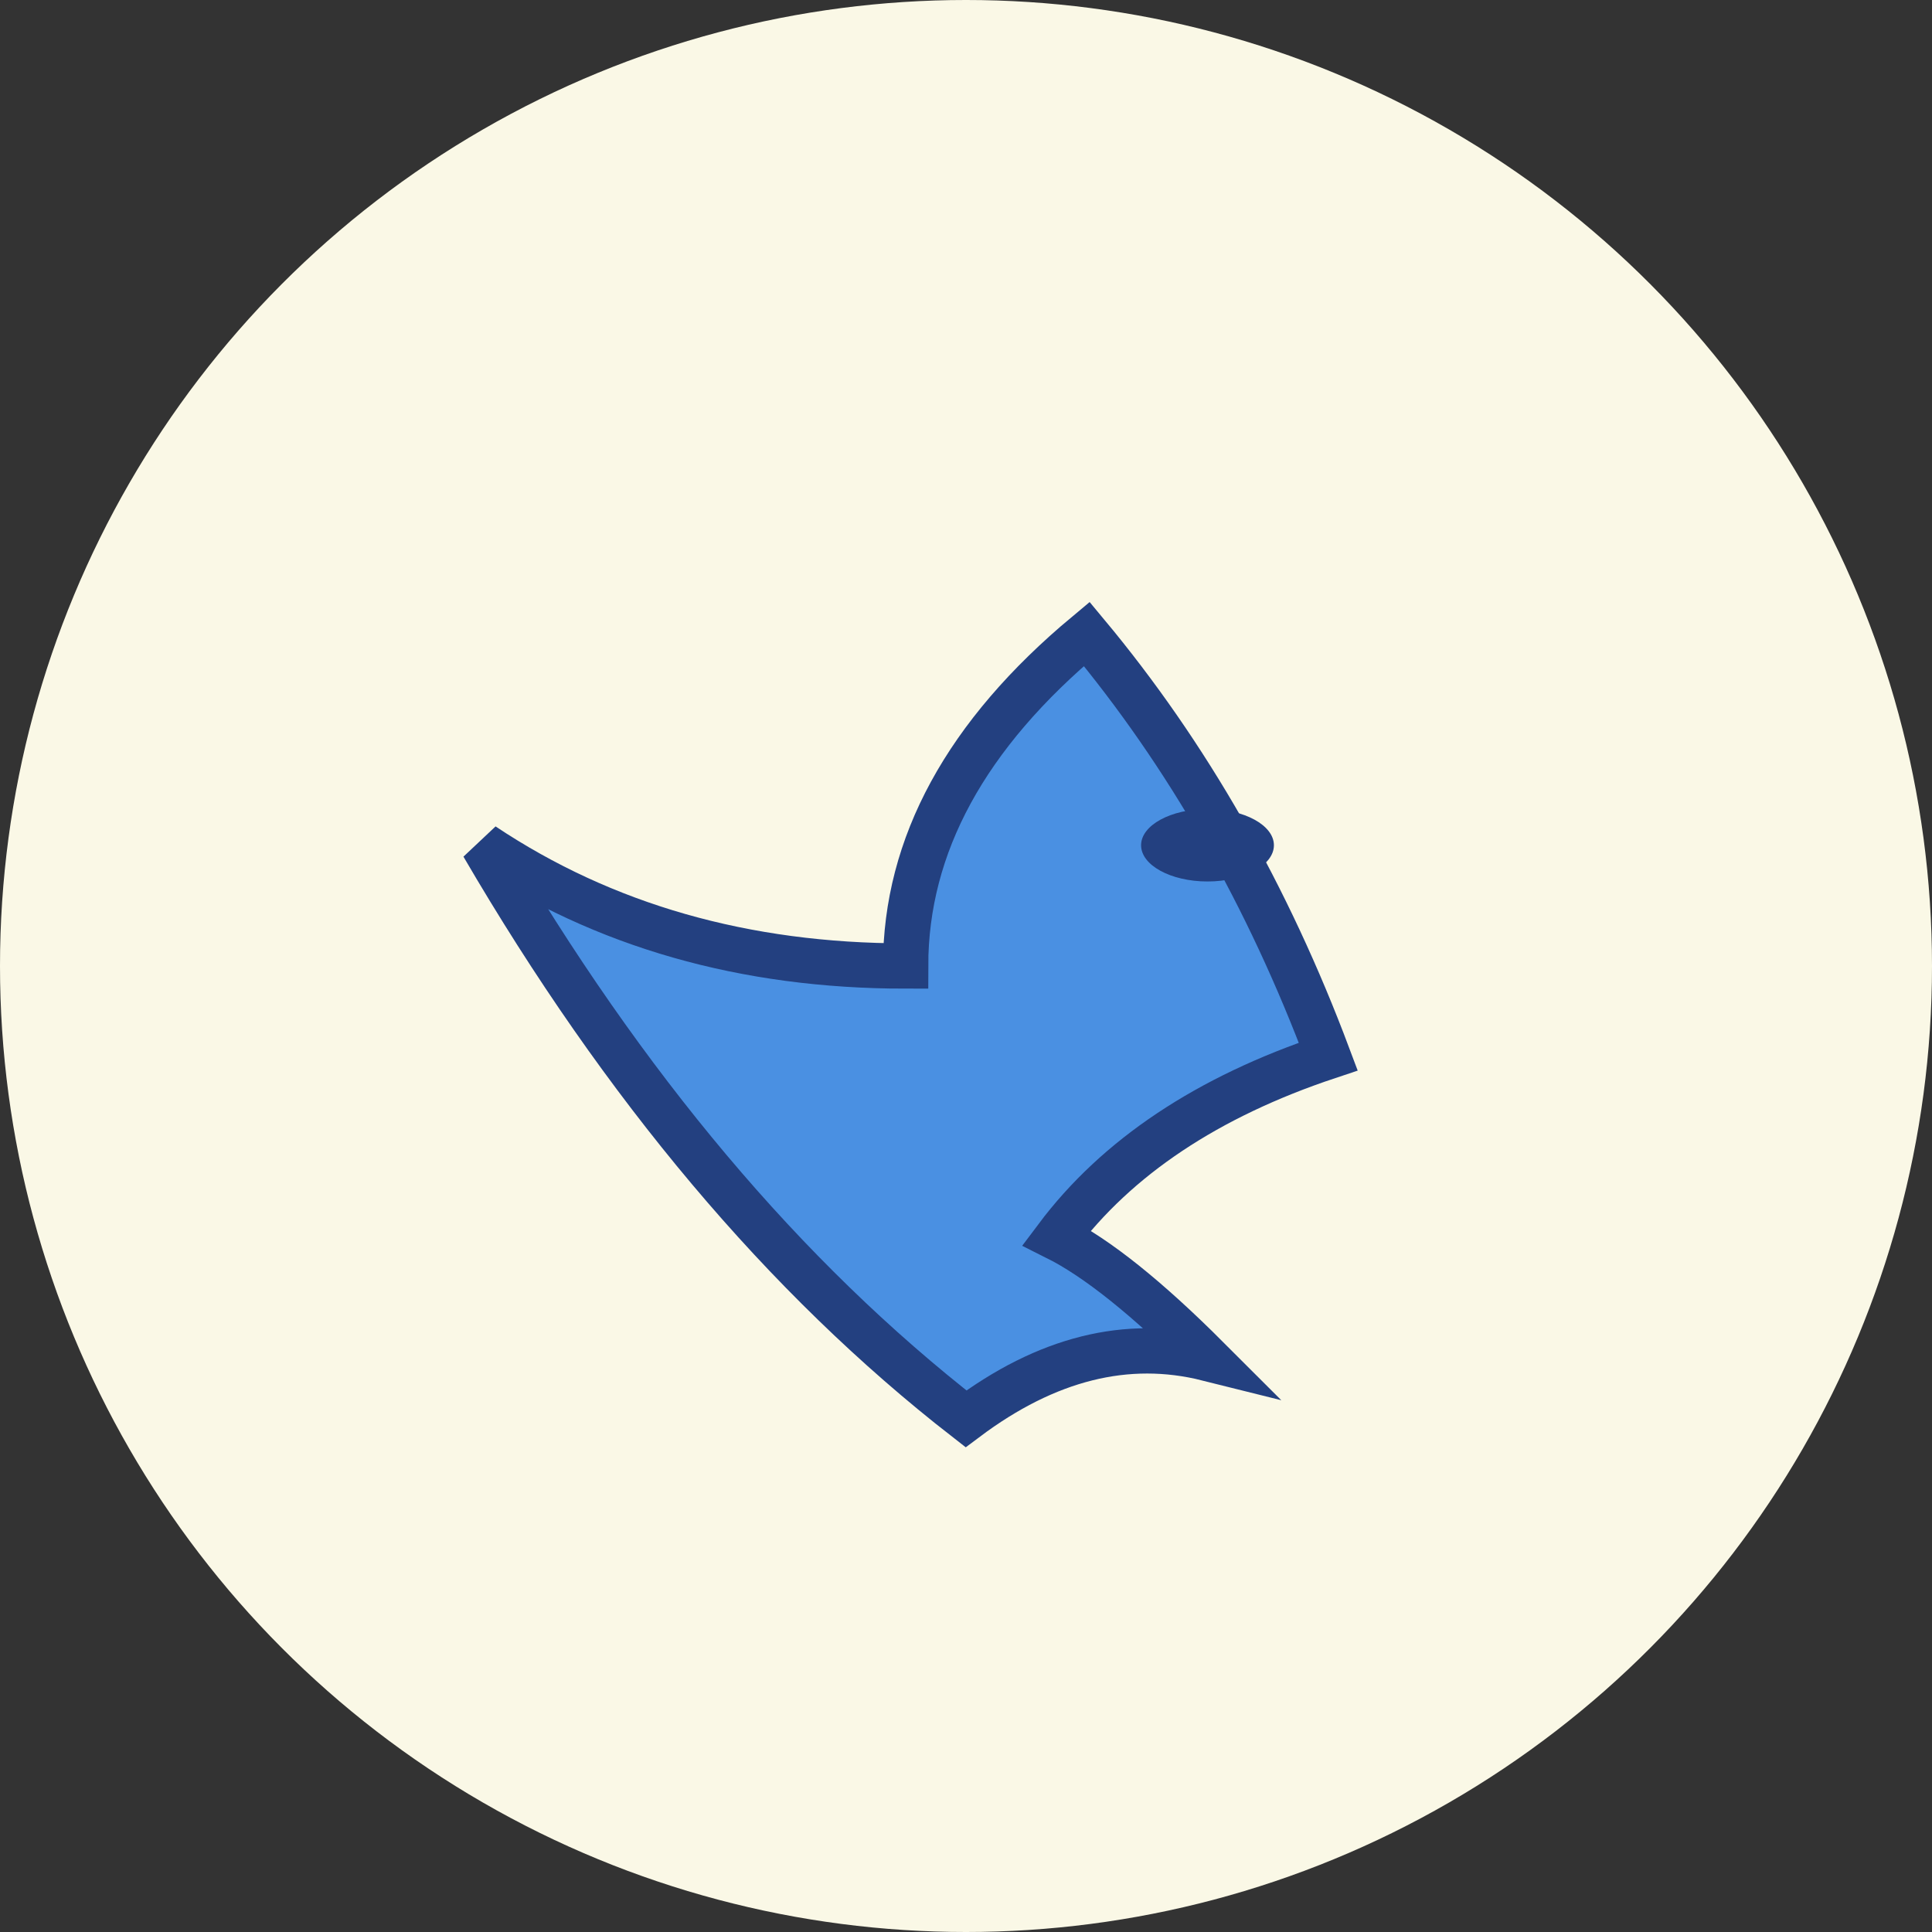
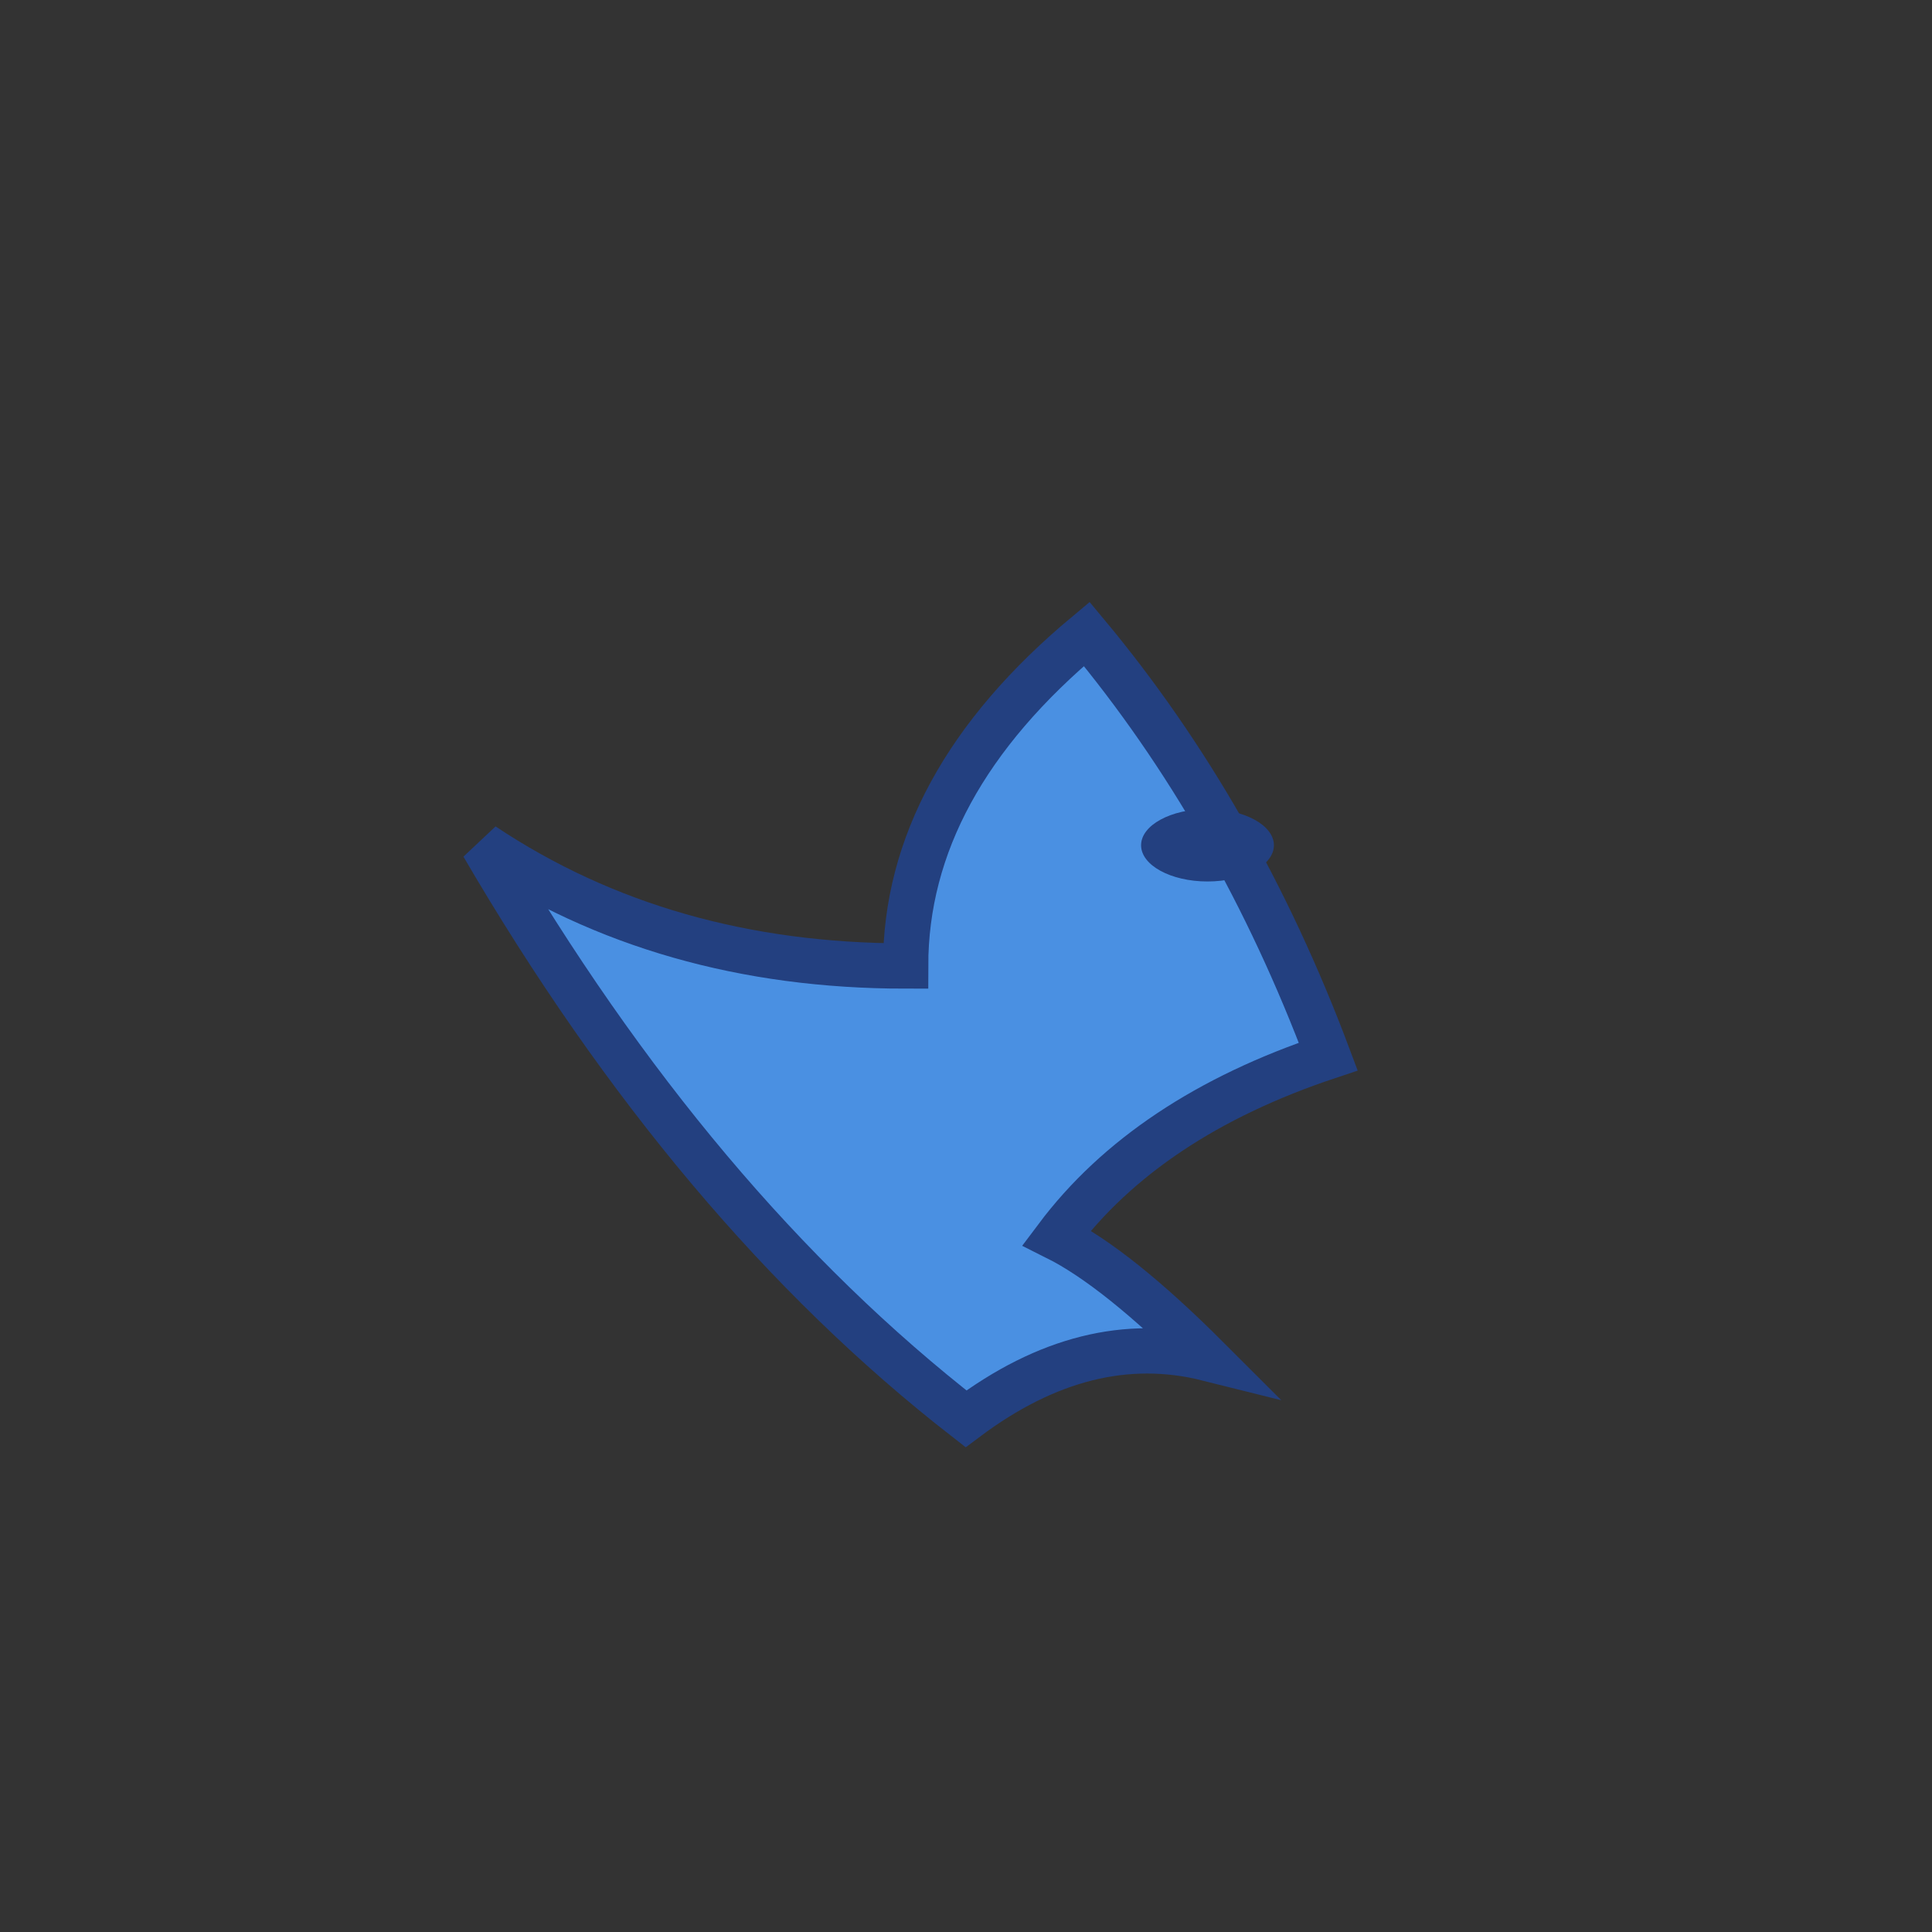
<svg xmlns="http://www.w3.org/2000/svg" width="64" height="64" viewBox="0 0 64 64">
  <rect x="0" y="0" width="64" height="64" fill="#333333" stroke="none" />
-   <circle cx="32" cy="32" r="32" fill="#faf8e6" />
  <path d="M32 47 Q23 40 16 28 Q22 32 30 32 Q30 26 36 21 Q41 27 44 35 Q38 37 35 41 Q37 42 40 45 Q36 44 32 47 Z" fill="#4a90e2" stroke="#234080" stroke-width="1.5" />
  <ellipse cx="40" cy="28" rx="2.2" ry="1.2" fill="#234080" />
</svg>